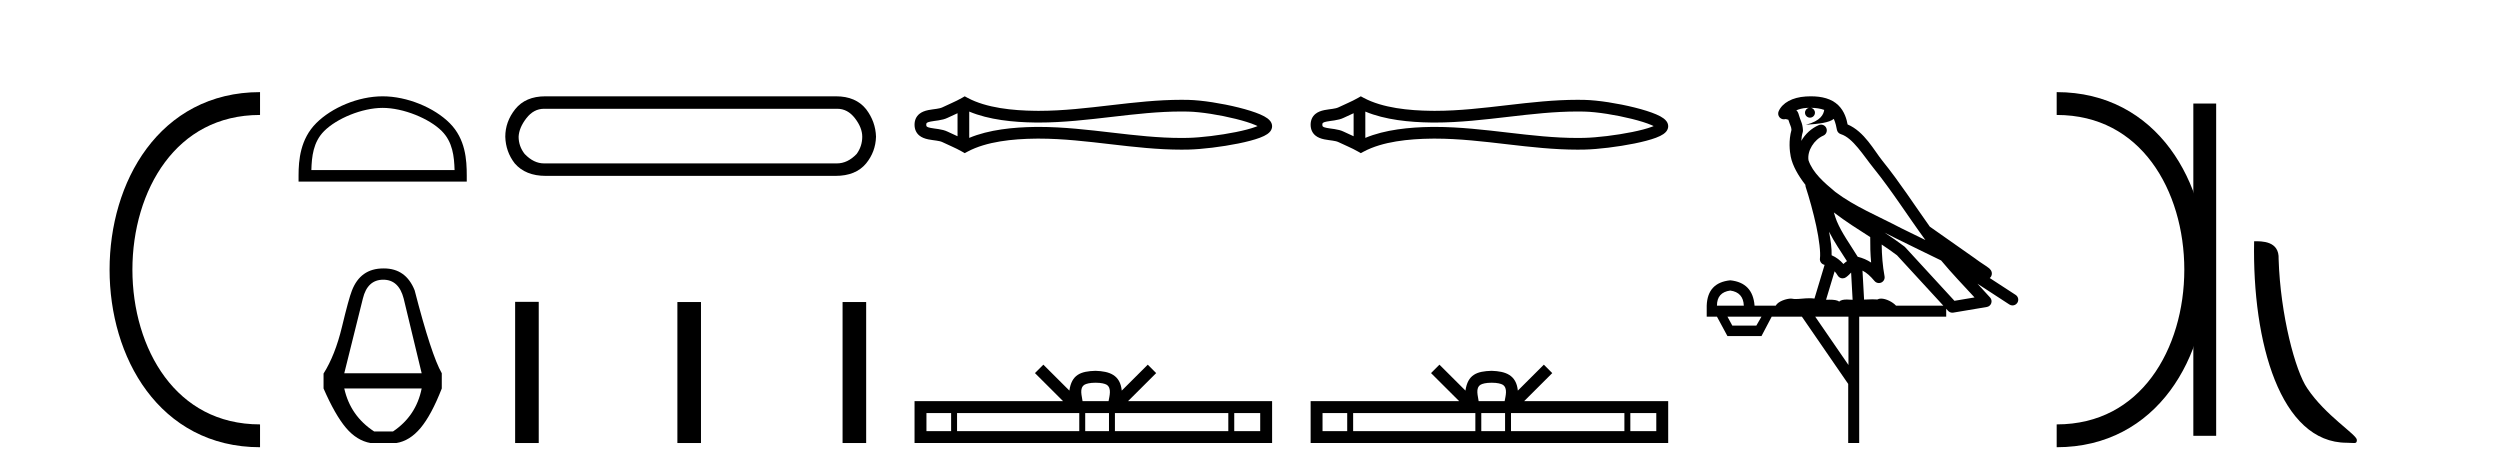
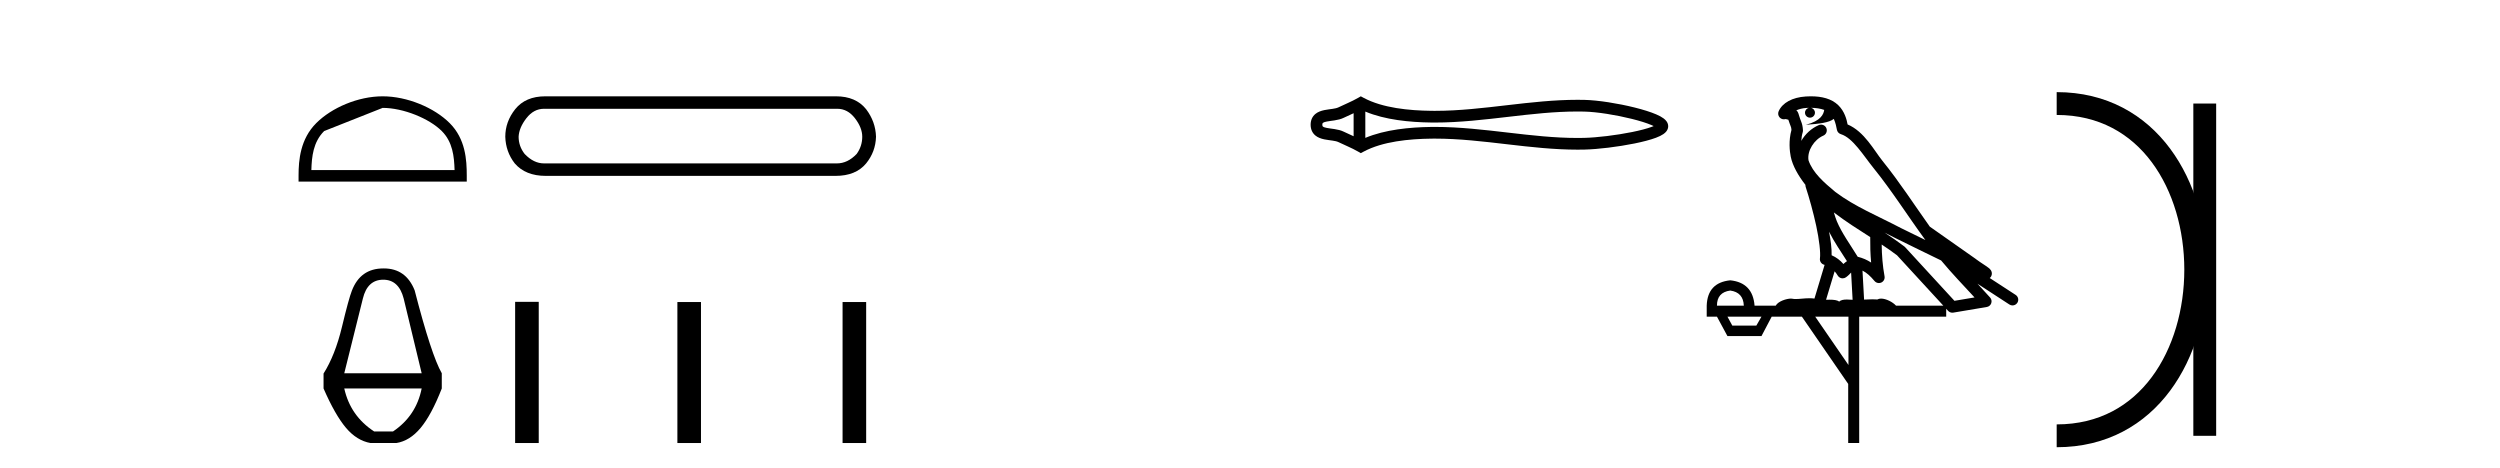
<svg xmlns="http://www.w3.org/2000/svg" width="219.0" height="41.0">
-   <path d="M 22.779 9.07 C 6.539 9.07 6.539 38.177 22.779 38.177 " style="fill:none;stroke:#000000;stroke-width:2" />
  <path d="M 22.779 9.07 L 22.779 9.07 " style="fill:none;stroke:#000000;stroke-width:2" />
  <path d="M 22.779 38.177 L 22.779 38.177 " style="fill:none;stroke:#000000;stroke-width:2" />
-   <path d="M 33.521 9.451 C 35.333 9.451 37.602 10.382 38.7 11.48 C 39.66 12.44 39.785 13.713 39.821 14.896 L 27.275 14.896 C 27.31 13.713 27.436 12.44 28.396 11.48 C 29.494 10.382 31.709 9.451 33.521 9.451 ZM 33.521 8.437 C 31.371 8.437 29.058 9.43 27.702 10.786 C 26.312 12.176 26.154 14.007 26.154 15.377 L 26.154 15.911 L 40.888 15.911 L 40.888 15.377 C 40.888 14.007 40.784 12.176 39.394 10.786 C 38.038 9.43 35.671 8.437 33.521 8.437 Z" style="fill:#000000;stroke:none" />
+   <path d="M 33.521 9.451 C 35.333 9.451 37.602 10.382 38.7 11.48 C 39.66 12.44 39.785 13.713 39.821 14.896 L 27.275 14.896 C 27.31 13.713 27.436 12.44 28.396 11.48 ZM 33.521 8.437 C 31.371 8.437 29.058 9.43 27.702 10.786 C 26.312 12.176 26.154 14.007 26.154 15.377 L 26.154 15.911 L 40.888 15.911 L 40.888 15.377 C 40.888 14.007 40.784 12.176 39.394 10.786 C 38.038 9.43 35.671 8.437 33.521 8.437 Z" style="fill:#000000;stroke:none" />
  <path d="M 33.575 24.502 Q 34.936 24.502 35.363 26.157 L 36.938 32.697 L 30.158 32.697 L 31.786 26.157 Q 32.187 24.502 33.575 24.502 ZM 36.938 34.031 Q 36.457 36.434 34.429 37.795 L 32.774 37.795 Q 30.692 36.434 30.158 34.031 ZM 33.628 23.514 Q 33.601 23.514 33.575 23.515 Q 31.573 23.515 30.825 25.463 Q 30.558 26.13 29.958 28.626 Q 29.357 31.122 28.343 32.723 L 28.343 34.031 Q 29.357 36.354 30.305 37.475 Q 31.252 38.596 32.454 38.809 L 34.722 38.809 Q 35.897 38.622 36.844 37.488 Q 37.792 36.354 38.7 34.031 L 38.7 32.697 Q 37.792 31.122 36.324 25.436 Q 35.56 23.514 33.628 23.514 Z" style="fill:#000000;stroke:none" />
  <path d="M 73.348 9.529 Q 74.253 9.529 74.893 10.358 Q 75.533 11.187 75.533 11.978 Q 75.533 12.807 75.044 13.485 Q 74.253 14.314 73.311 14.314 L 47.654 14.314 Q 46.75 14.314 45.958 13.485 Q 45.431 12.807 45.431 11.978 Q 45.469 11.187 46.109 10.358 Q 46.75 9.529 47.654 9.529 ZM 47.767 8.437 Q 46.034 8.437 45.13 9.567 Q 44.263 10.66 44.263 11.978 Q 44.301 13.297 45.092 14.314 Q 46.034 15.407 47.805 15.407 L 73.198 15.407 Q 74.968 15.407 75.873 14.314 Q 76.701 13.297 76.739 11.978 Q 76.701 10.66 75.873 9.567 Q 74.968 8.437 73.235 8.437 Z" style="fill:#000000;stroke:none" />
  <path d="M 45.126 26.441 L 45.126 38.809 L 47.193 38.809 L 47.193 26.441 ZM 59.339 26.458 L 59.339 38.809 L 61.406 38.809 L 61.406 26.458 ZM 73.809 26.458 L 73.809 38.809 L 75.876 38.809 L 75.876 26.458 Z" style="fill:#000000;stroke:none" />
-   <path d="M 110.464 10.882 C 110.464 10.882 110.464 10.882 110.464 10.882 L 110.464 10.882 C 110.464 10.882 110.464 10.882 110.464 10.882 ZM 110.458 11.225 C 110.458 11.225 110.458 11.225 110.458 11.225 C 110.458 11.225 110.458 11.225 110.458 11.225 ZM 83.88 9.918 L 83.88 11.935 L 83.88 11.935 C 83.58 11.797 83.285 11.669 83.007 11.532 C 82.772 11.416 82.494 11.352 82.205 11.307 C 81.976 11.272 81.738 11.248 81.524 11.205 C 81.385 11.176 81.263 11.147 81.185 11.082 C 81.159 11.06 81.139 11.032 81.139 10.926 C 81.139 10.821 81.159 10.793 81.185 10.771 C 81.263 10.706 81.385 10.677 81.524 10.648 C 81.738 10.605 81.976 10.581 82.205 10.546 C 82.494 10.501 82.772 10.437 83.007 10.321 C 83.285 10.184 83.58 10.056 83.88 9.918 ZM 83.88 11.935 L 83.88 11.935 C 83.88 11.935 83.88 11.935 83.88 11.935 L 83.88 11.935 L 83.88 11.935 ZM 84.905 12.079 L 84.905 12.079 L 84.905 12.079 C 84.905 12.079 84.905 12.079 84.905 12.079 ZM 103.49 9.768 C 103.688 9.768 103.887 9.77 104.086 9.775 C 105.2 9.801 106.869 10.069 108.25 10.414 C 108.934 10.584 109.544 10.773 109.979 10.959 C 110.046 10.988 110.108 11.016 110.164 11.044 L 110.164 11.044 C 110.114 11.065 110.06 11.087 110.001 11.109 C 109.566 11.272 108.956 11.428 108.273 11.567 C 106.884 11.848 105.208 12.051 104.086 12.078 C 103.887 12.083 103.688 12.085 103.49 12.085 C 101.473 12.085 99.463 11.855 97.453 11.621 C 95.307 11.372 93.162 11.118 91.007 11.118 C 90.898 11.118 90.788 11.118 90.679 11.12 C 88.795 11.143 86.63 11.353 84.905 12.079 L 84.905 12.079 L 84.905 9.774 L 84.905 9.774 C 86.63 10.5 88.795 10.71 90.679 10.733 C 90.788 10.735 90.898 10.735 91.007 10.735 C 93.162 10.735 95.307 10.481 97.453 10.232 C 99.463 9.998 101.473 9.768 103.49 9.768 ZM 84.51 8.437 L 84.263 8.579 C 83.69 8.908 83.089 9.138 82.555 9.402 C 82.413 9.471 82.234 9.504 82.048 9.533 C 81.802 9.571 81.549 9.597 81.318 9.644 C 81.013 9.707 80.737 9.81 80.529 9.984 C 80.269 10.2 80.114 10.517 80.114 10.926 C 80.114 11.336 80.269 11.653 80.529 11.869 C 80.737 12.043 81.013 12.146 81.318 12.209 C 81.549 12.256 81.802 12.282 82.048 12.32 C 82.234 12.349 82.413 12.382 82.555 12.451 C 83.089 12.715 83.69 12.945 84.263 13.274 L 84.509 13.416 L 84.761 13.281 C 86.421 12.39 88.735 12.169 90.692 12.145 C 90.798 12.143 90.904 12.143 91.01 12.143 C 93.124 12.143 95.23 12.395 97.335 12.639 C 99.386 12.878 101.437 13.11 103.495 13.11 C 103.7 13.11 103.905 13.107 104.11 13.103 C 105.293 13.075 107.029 12.865 108.477 12.571 C 109.213 12.422 109.876 12.25 110.361 12.068 C 110.631 11.967 110.854 11.859 111.017 11.746 C 111.126 11.671 111.214 11.589 111.281 11.502 C 111.382 11.368 111.436 11.215 111.436 11.059 C 111.436 10.906 111.384 10.756 111.287 10.622 C 111.223 10.534 111.137 10.45 111.032 10.371 C 110.871 10.251 110.651 10.132 110.383 10.017 C 109.899 9.809 109.235 9.603 108.5 9.419 C 107.044 9.056 105.3 8.778 104.11 8.75 C 103.905 8.746 103.7 8.743 103.495 8.743 C 101.437 8.743 99.386 8.975 97.335 9.214 C 95.23 9.458 93.124 9.71 91.01 9.71 C 90.904 9.71 90.798 9.71 90.692 9.708 C 88.735 9.684 86.421 9.463 84.761 8.572 L 84.51 8.437 Z" style="fill:#000000;stroke:none" />
-   <path d="M 95.971 33.527 C 96.479 33.527 96.785 33.613 96.943 33.703 C 97.404 33.998 97.184 34.701 97.11 35.141 L 94.832 35.141 C 94.778 34.691 94.529 34.005 95 33.703 C 95.158 33.613 95.463 33.527 95.971 33.527 ZM 83.318 36.184 L 83.318 37.766 L 81.157 37.766 L 81.157 36.184 ZM 94.544 36.184 L 94.544 37.766 L 83.838 37.766 L 83.838 36.184 ZM 97.147 36.184 L 97.147 37.766 L 95.064 37.766 L 95.064 36.184 ZM 107.6 36.184 L 107.6 37.766 L 97.667 37.766 L 97.667 36.184 ZM 110.394 36.184 L 110.394 37.766 L 108.12 37.766 L 108.12 36.184 ZM 91.398 31.945 L 90.662 32.683 L 93.126 35.141 L 80.114 35.141 L 80.114 38.809 L 111.436 38.809 L 111.436 35.141 L 98.816 35.141 L 101.281 32.683 L 100.544 31.945 L 98.266 34.217 C 98.129 32.84 97.185 32.524 95.971 32.484 C 94.674 32.519 93.878 32.812 93.677 34.217 L 91.398 31.945 Z" style="fill:#000000;stroke:none" />
  <path d="M 145.161 10.882 C 145.161 10.882 145.161 10.882 145.161 10.882 L 145.161 10.882 C 145.161 10.882 145.161 10.882 145.161 10.882 ZM 145.155 11.225 C 145.155 11.225 145.155 11.225 145.155 11.225 C 145.155 11.225 145.155 11.225 145.155 11.225 ZM 118.577 9.918 L 118.577 11.935 L 118.577 11.935 C 118.277 11.797 117.983 11.669 117.704 11.532 C 117.469 11.416 117.191 11.352 116.902 11.307 C 116.673 11.272 116.435 11.248 116.222 11.205 C 116.082 11.176 115.96 11.147 115.882 11.082 C 115.856 11.06 115.836 11.032 115.836 10.926 C 115.836 10.821 115.856 10.793 115.882 10.771 C 115.96 10.706 116.082 10.677 116.222 10.648 C 116.435 10.605 116.673 10.581 116.902 10.546 C 117.191 10.501 117.469 10.437 117.704 10.321 C 117.983 10.184 118.277 10.056 118.577 9.918 ZM 118.577 11.935 L 118.577 11.935 C 118.577 11.935 118.577 11.935 118.577 11.935 L 118.577 11.935 L 118.577 11.935 ZM 119.602 12.079 L 119.602 12.079 L 119.602 12.079 C 119.602 12.079 119.602 12.079 119.602 12.079 ZM 138.187 9.768 C 138.386 9.768 138.584 9.77 138.783 9.775 C 139.897 9.801 141.567 10.069 142.948 10.414 C 143.631 10.584 144.241 10.773 144.677 10.959 C 144.743 10.988 144.805 11.016 144.861 11.044 L 144.861 11.044 C 144.811 11.065 144.757 11.087 144.699 11.109 C 144.264 11.272 143.653 11.428 142.97 11.567 C 141.582 11.848 139.905 12.051 138.783 12.078 C 138.584 12.083 138.386 12.085 138.187 12.085 C 136.17 12.085 134.16 11.855 132.15 11.621 C 130.005 11.372 127.859 11.118 125.704 11.118 C 125.595 11.118 125.486 11.118 125.376 11.12 C 123.492 11.143 121.327 11.353 119.602 12.079 L 119.602 12.079 L 119.602 9.774 L 119.602 9.774 C 121.327 10.5 123.492 10.71 125.376 10.733 C 125.486 10.735 125.595 10.735 125.704 10.735 C 127.859 10.735 130.005 10.481 132.15 10.232 C 134.16 9.998 136.17 9.768 138.187 9.768 ZM 119.207 8.437 L 118.96 8.579 C 118.387 8.908 117.787 9.138 117.252 9.402 C 117.11 9.471 116.931 9.504 116.746 9.533 C 116.5 9.571 116.246 9.597 116.015 9.644 C 115.71 9.707 115.435 9.81 115.226 9.984 C 114.966 10.2 114.811 10.517 114.811 10.926 C 114.811 11.336 114.966 11.653 115.226 11.869 C 115.435 12.043 115.71 12.146 116.015 12.209 C 116.246 12.256 116.5 12.282 116.746 12.32 C 116.931 12.349 117.11 12.382 117.252 12.451 C 117.787 12.715 118.387 12.945 118.96 13.274 L 119.206 13.416 L 119.458 13.281 C 121.118 12.39 123.432 12.169 125.389 12.145 C 125.495 12.143 125.601 12.143 125.707 12.143 C 127.822 12.143 129.928 12.395 132.032 12.639 C 134.083 12.878 136.134 13.11 138.192 13.11 C 138.397 13.11 138.602 13.107 138.807 13.103 C 139.99 13.075 141.726 12.865 143.175 12.571 C 143.91 12.422 144.574 12.25 145.059 12.068 C 145.328 11.967 145.551 11.859 145.714 11.746 C 145.823 11.671 145.911 11.589 145.978 11.502 C 146.079 11.368 146.134 11.215 146.134 11.059 C 146.134 10.906 146.082 10.756 145.984 10.622 C 145.92 10.534 145.835 10.45 145.729 10.371 C 145.569 10.251 145.348 10.132 145.08 10.017 C 144.596 9.809 143.932 9.603 143.197 9.419 C 141.741 9.056 139.998 8.778 138.807 8.75 C 138.602 8.746 138.397 8.743 138.192 8.743 C 136.134 8.743 134.083 8.975 132.032 9.214 C 129.928 9.458 127.822 9.71 125.707 9.71 C 125.601 9.71 125.495 9.71 125.389 9.708 C 123.432 9.684 121.118 9.463 119.458 8.572 L 119.207 8.437 Z" style="fill:#000000;stroke:none" />
-   <path d="M 130.668 33.527 C 131.176 33.527 131.482 33.613 131.64 33.703 C 132.101 33.998 131.881 34.701 131.807 35.141 L 129.53 35.141 C 129.475 34.691 129.226 34.005 129.697 33.703 C 129.855 33.613 130.161 33.527 130.668 33.527 ZM 118.015 36.184 L 118.015 37.766 L 115.854 37.766 L 115.854 36.184 ZM 129.241 36.184 L 129.241 37.766 L 118.535 37.766 L 118.535 36.184 ZM 131.844 36.184 L 131.844 37.766 L 129.761 37.766 L 129.761 36.184 ZM 142.297 36.184 L 142.297 37.766 L 132.364 37.766 L 132.364 36.184 ZM 145.091 36.184 L 145.091 37.766 L 142.817 37.766 L 142.817 36.184 ZM 126.095 31.945 L 125.359 32.683 L 127.824 35.141 L 114.811 35.141 L 114.811 38.809 L 146.134 38.809 L 146.134 35.141 L 133.514 35.141 L 135.978 32.683 L 135.241 31.945 L 132.963 34.217 C 132.826 32.84 131.882 32.524 130.668 32.484 C 129.372 32.519 128.576 32.812 128.374 34.217 L 126.095 31.945 Z" style="fill:#000000;stroke:none" />
  <path d="M 158.632 9.444 C 159.086 9.448 159.484 9.513 159.8 9.628 C 159.747 10.005 159.515 10.588 158.192 10.932 C 159.423 10.843 160.227 10.742 160.642 10.414 C 160.792 10.752 160.874 11.134 160.91 11.353 C 160.94 11.541 161.075 11.696 161.258 11.752 C 162.312 12.075 163.238 13.629 164.127 14.728 C 165.729 16.707 167.115 18.912 168.662 21.026 C 167.948 20.676 167.235 20.326 166.518 19.976 C 164.525 18.928 162.478 18.102 160.77 16.81 C 159.777 15.983 158.793 15.129 158.424 14.04 C 158.296 13.201 158.924 12.229 159.719 11.883 C 159.936 11.792 160.061 11.563 160.019 11.332 C 159.978 11.1 159.782 10.928 159.547 10.918 C 159.539 10.918 159.532 10.918 159.525 10.918 C 159.453 10.918 159.383 10.933 159.317 10.963 C 158.682 11.24 158.137 11.735 157.792 12.342 C 157.809 12.085 157.845 11.822 157.918 11.585 C 157.935 11.529 157.943 11.47 157.939 11.411 C 157.923 11.099 157.87 10.882 157.801 10.698 C 157.732 10.514 157.658 10.35 157.535 9.924 C 157.505 9.821 157.443 9.73 157.359 9.665 C 157.595 9.561 157.891 9.477 158.248 9.454 C 158.32 9.449 158.389 9.449 158.459 9.447 L 158.459 9.447 C 158.264 9.49 158.118 9.664 158.118 9.872 C 158.118 10.112 158.314 10.307 158.554 10.307 C 158.795 10.307 158.99 10.112 158.99 9.872 C 158.99 9.658 158.835 9.481 158.632 9.444 ZM 160.646 18.609 C 161.668 19.396 162.76 20.083 163.832 20.769 C 163.824 21.509 163.842 22.253 163.911 22.999 C 163.562 22.771 163.179 22.6 162.735 22.492 C 162.075 21.42 161.351 20.432 160.908 19.384 C 160.817 19.167 160.731 18.896 160.646 18.609 ZM 160.226 20.299 C 160.687 21.223 161.275 22.054 161.793 22.877 C 161.693 22.944 161.604 23.014 161.532 23.082 C 161.513 23.099 161.503 23.111 161.486 23.128 C 161.201 22.8 160.854 22.534 160.451 22.361 C 160.467 21.773 160.372 21.065 160.226 20.299 ZM 165.087 20.376 L 165.087 20.376 C 165.416 20.539 165.744 20.703 166.065 20.872 C 166.069 20.874 166.074 20.876 166.079 20.878 C 167.395 21.52 168.71 22.18 170.042 22.816 C 170.981 23.947 171.994 24.996 172.969 26.055 C 172.383 26.154 171.796 26.252 171.209 26.351 C 169.767 24.783 168.326 23.216 166.885 21.648 C 166.864 21.626 166.842 21.606 166.818 21.588 C 166.256 21.162 165.674 20.763 165.087 20.376 ZM 160.713 23.766 C 160.811 23.877 160.902 24.001 160.986 24.141 C 161.059 24.261 161.179 24.345 161.316 24.373 C 161.349 24.38 161.383 24.383 161.416 24.383 C 161.521 24.383 161.624 24.35 161.71 24.288 C 161.921 24.135 162.049 23.989 162.158 23.876 L 162.289 26.261 C 162.12 26.25 161.949 26.239 161.789 26.239 C 161.508 26.239 161.26 26.275 161.118 26.42 C 160.949 26.29 160.645 26.253 160.267 26.253 C 160.17 26.253 160.068 26.256 159.962 26.26 L 160.713 23.766 ZM 151.57 25.452 C 152.332 25.556 152.728 25.997 152.758 26.774 L 150.405 26.774 C 150.405 25.997 150.793 25.556 151.57 25.452 ZM 164.835 21.42 L 164.835 21.42 C 165.296 21.727 165.748 22.039 166.18 22.365 C 167.532 23.835 168.883 25.304 170.235 26.774 L 166.09 26.774 C 165.802 26.454 165.215 26.157 164.78 26.157 C 164.657 26.157 164.546 26.181 164.457 26.235 C 164.319 26.223 164.174 26.218 164.025 26.218 C 163.79 26.218 163.543 26.23 163.294 26.245 L 163.154 23.705 L 163.154 23.705 C 163.533 23.898 163.841 24.18 164.209 24.618 C 164.307 24.734 164.449 24.796 164.593 24.796 C 164.666 24.796 164.739 24.78 164.807 24.748 C 165.013 24.651 165.128 24.427 165.086 24.203 C 164.917 23.286 164.847 22.359 164.835 21.42 ZM 154.305 27.738 L 153.856 28.522 L 151.75 28.522 L 151.324 27.738 ZM 161.925 27.738 L 161.925 31.974 L 159.011 27.738 ZM 158.645 8.437 C 158.628 8.437 158.612 8.437 158.595 8.437 C 158.46 8.438 158.323 8.443 158.185 8.452 L 158.184 8.452 C 157.013 8.528 156.134 9.003 155.809 9.749 C 155.734 9.923 155.763 10.125 155.884 10.271 C 155.981 10.387 156.123 10.451 156.269 10.451 C 156.308 10.451 156.346 10.447 156.384 10.438 C 156.414 10.431 156.42 10.427 156.426 10.427 C 156.432 10.427 156.438 10.432 156.476 10.441 C 156.513 10.449 156.575 10.467 156.659 10.489 C 156.75 10.772 156.821 10.942 156.861 11.049 C 156.906 11.17 156.92 11.213 156.932 11.386 C 156.671 12.318 156.773 13.254 156.87 13.729 C 157.031 14.516 157.518 15.378 158.155 16.194 C 158.153 16.255 158.158 16.316 158.178 16.375 C 158.487 17.319 158.846 18.6 159.103 19.795 C 159.36 20.99 159.497 22.136 159.427 22.638 C 159.392 22.892 159.554 23.132 159.803 23.194 C 159.814 23.197 159.824 23.201 159.835 23.203 L 158.946 26.155 C 158.801 26.133 158.655 26.126 158.509 26.126 C 158.076 26.126 157.649 26.195 157.306 26.195 C 157.193 26.195 157.089 26.187 156.997 26.167 C 156.966 26.16 156.927 26.157 156.882 26.157 C 156.524 26.157 155.774 26.375 155.554 26.774 L 153.699 26.774 C 153.595 25.429 152.885 24.69 151.57 24.555 C 150.241 24.69 149.553 25.429 149.508 26.774 L 149.508 27.738 L 150.405 27.738 L 151.324 29.441 L 154.305 29.441 L 155.201 27.738 L 157.845 27.738 L 161.902 33.632 L 161.902 38.809 L 162.866 38.809 L 162.866 27.738 L 170.487 27.738 L 170.487 27.048 C 170.542 27.109 170.598 27.17 170.654 27.23 C 170.75 27.335 170.885 27.392 171.024 27.392 C 171.051 27.392 171.079 27.39 171.106 27.386 C 172.085 27.221 173.064 27.057 174.042 26.893 C 174.223 26.863 174.373 26.737 174.433 26.564 C 174.494 26.392 174.456 26.2 174.334 26.064 C 173.969 25.655 173.598 25.253 173.227 24.854 L 173.227 24.854 L 176.022 26.674 C 176.106 26.729 176.201 26.756 176.295 26.756 C 176.459 26.756 176.62 26.675 176.717 26.527 C 176.868 26.295 176.802 25.984 176.57 25.833 L 174.301 24.356 C 174.349 24.317 174.395 24.268 174.429 24.202 C 174.511 24.047 174.489 23.886 174.462 23.803 C 174.435 23.72 174.406 23.679 174.382 23.647 C 174.289 23.519 174.24 23.498 174.174 23.446 C 174.107 23.395 174.033 23.343 173.953 23.288 C 173.791 23.178 173.605 23.056 173.445 22.949 C 173.285 22.842 173.135 22.73 173.13 22.726 C 173.114 22.711 173.098 22.698 173.08 22.686 C 171.742 21.745 170.404 20.805 169.067 19.865 C 169.063 19.862 169.058 19.86 169.053 19.857 C 167.694 17.95 166.408 15.95 164.908 14.096 C 164.177 13.194 163.325 11.524 161.85 10.901 C 161.768 10.459 161.586 9.754 161.034 9.217 C 160.438 8.638 159.577 8.437 158.645 8.437 Z" style="fill:#000000;stroke:none" />
  <path d="M 180.165 9.07 L 180.165 9.07 " style="fill:none;stroke:#000000;stroke-width:2" />
  <path d="M 180.165 38.177 L 180.165 38.177 " style="fill:none;stroke:#000000;stroke-width:2" />
  <path d="M 193.136 9.07 L 193.136 38.177 " style="fill:none;stroke:#000000;stroke-width:2" />
  <path d="M 180.165 9.07 C 196.406 9.07 196.406 38.177 180.165 38.177 " style="fill:none;stroke:#000000;stroke-width:2" />
-   <path d="M 205.577 38.785 C 206.231 38.785 206.462 38.932 206.462 38.539 C 206.462 38.071 203.716 36.418 202.108 34.004 C 201.077 32.504 199.76 27.607 199.607 22.695 C 199.683 21.083 198.102 21.132 197.461 21.132 C 197.29 30.016 199.765 38.785 205.577 38.785 Z" style="fill:#000000;stroke:none" />
</svg>